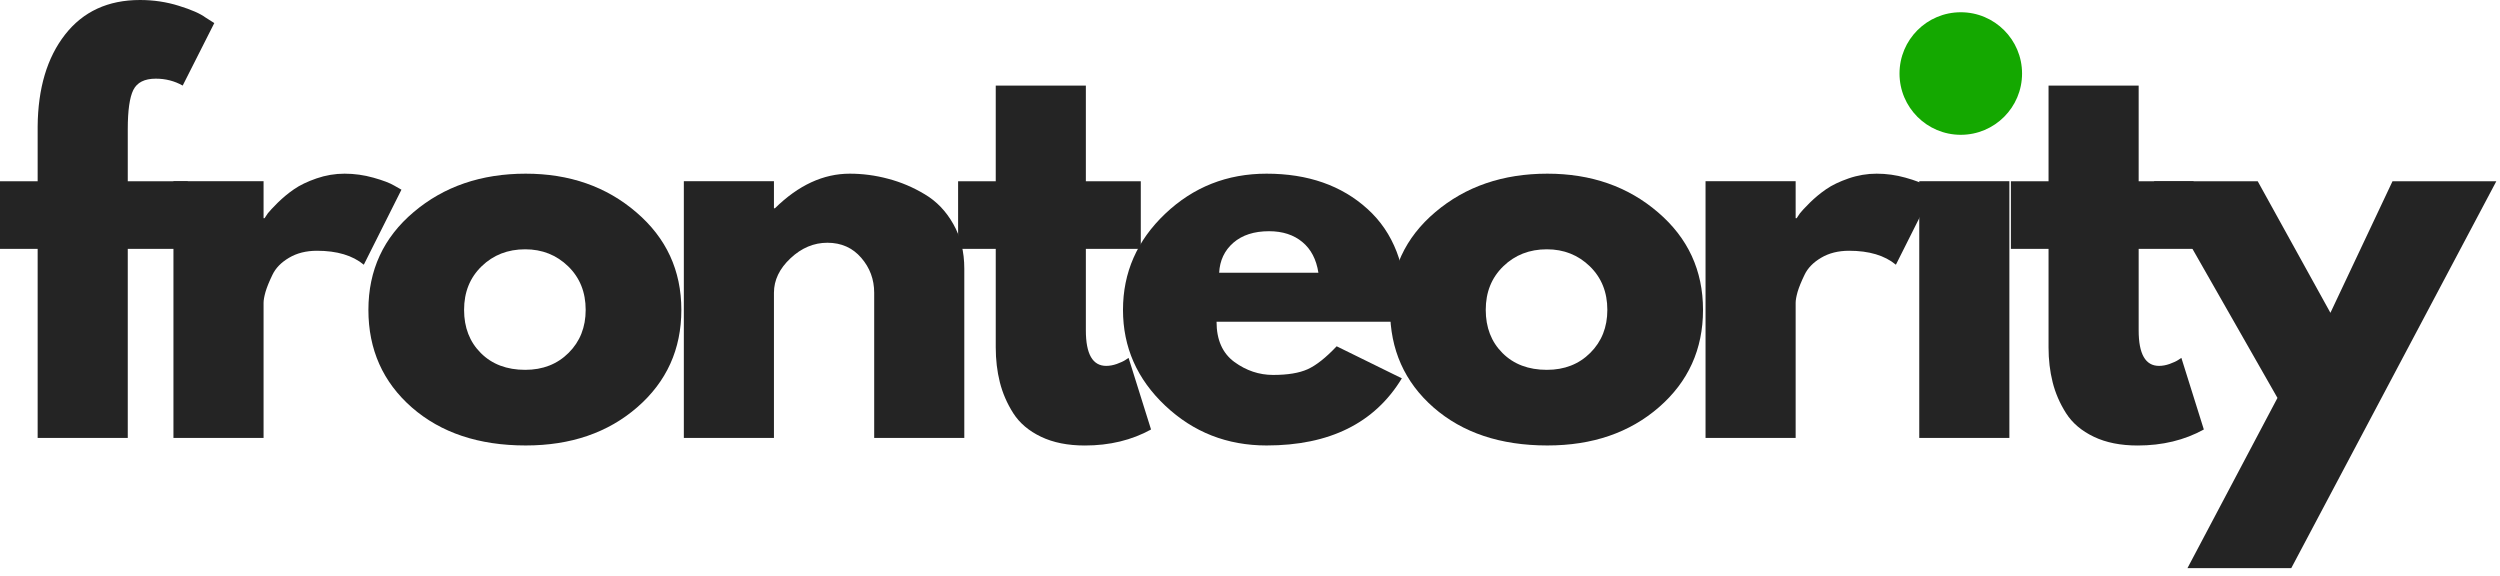
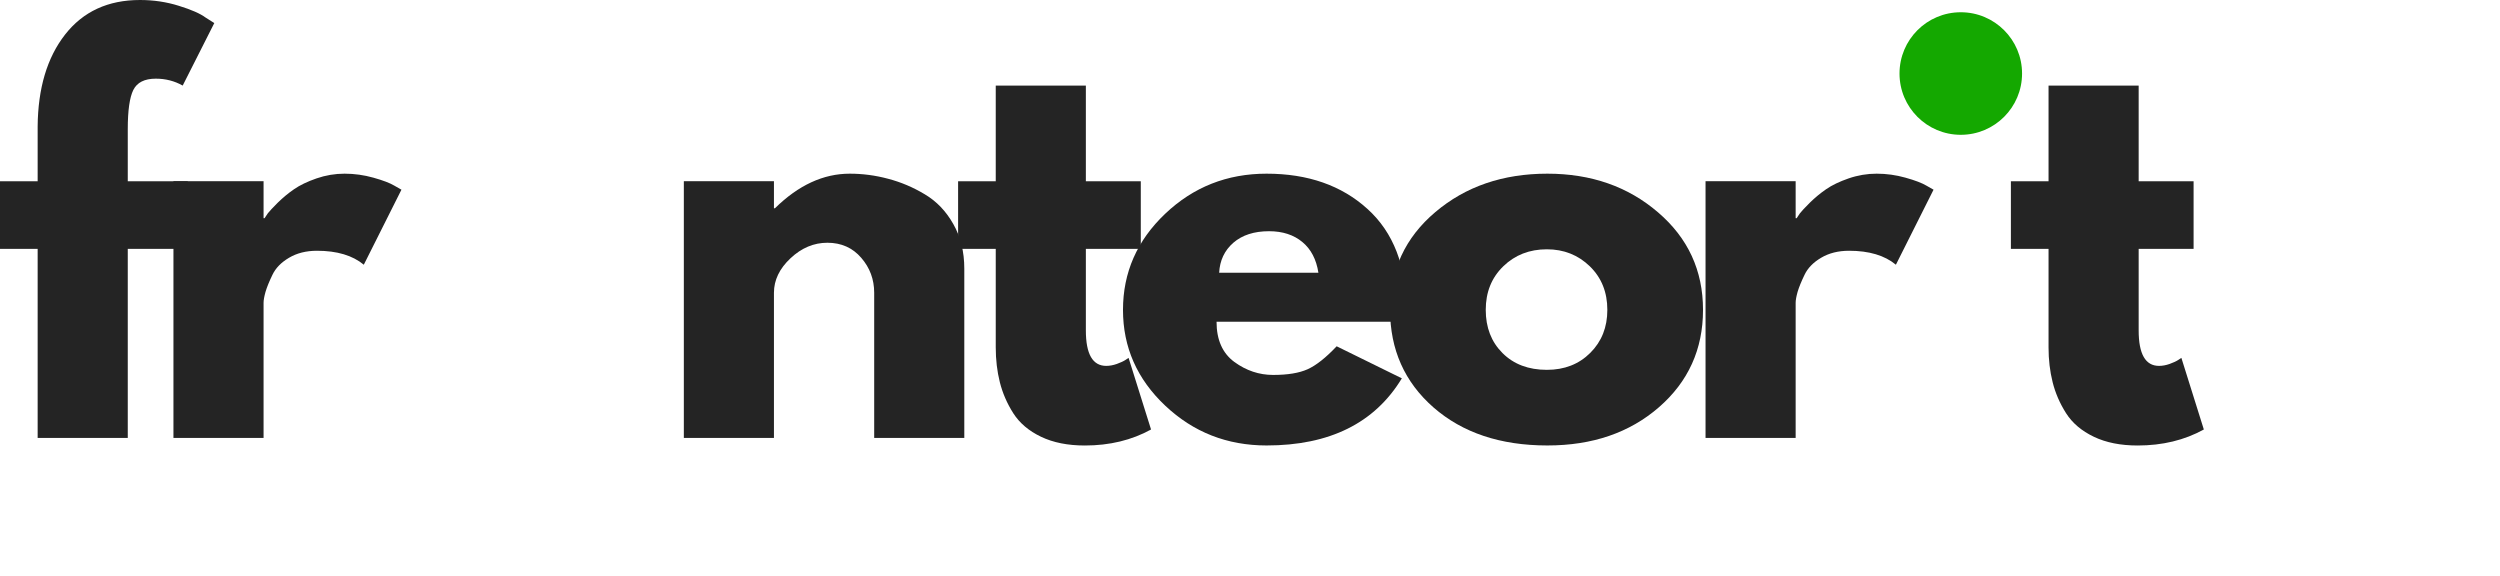
<svg xmlns="http://www.w3.org/2000/svg" width="204" height="47" viewBox="0 0 204 47" fill="none">
  <path d="M3.072 14.789V10.331C3.097 7.201 3.843 4.7 5.309 2.823C6.779 0.941 8.817 0 11.423 0C12.531 0 13.589 0.158 14.596 0.475C15.608 0.787 16.339 1.107 16.782 1.436L17.487 1.882L14.908 6.983C14.243 6.607 13.511 6.419 12.712 6.419C11.798 6.419 11.186 6.726 10.879 7.34C10.577 7.949 10.426 9.014 10.426 10.539V14.789H15.321V20.306H10.426V35.738H3.072V20.306H0V14.789H3.072Z" fill="#242424" />
  <path d="M14.153 35.736V14.786H21.507V17.807H21.587C21.648 17.703 21.738 17.567 21.859 17.401C21.985 17.238 22.255 16.95 22.665 16.539C23.081 16.131 23.524 15.764 23.995 15.44C24.471 15.11 25.083 14.816 25.828 14.558C26.573 14.301 27.334 14.172 28.115 14.172C28.913 14.172 29.699 14.281 30.472 14.499C31.25 14.717 31.822 14.935 32.184 15.152L32.758 15.479L29.686 21.601C28.772 20.843 27.5 20.462 25.868 20.462C24.982 20.462 24.219 20.655 23.582 21.036C22.942 21.413 22.494 21.876 22.232 22.423C21.97 22.965 21.781 23.428 21.668 23.81C21.56 24.194 21.507 24.493 21.507 24.711V35.736H14.153Z" fill="#242424" />
-   <path d="M33.608 33.249C31.244 31.177 30.062 28.522 30.062 25.286C30.062 22.044 31.294 19.382 33.759 17.302C36.222 15.217 39.269 14.172 42.896 14.172C46.467 14.172 49.476 15.222 51.921 17.322C54.371 19.417 55.598 22.071 55.598 25.286C55.598 28.495 54.399 31.145 52.002 33.23C49.609 35.31 46.575 36.35 42.896 36.35C39.073 36.35 35.978 35.317 33.608 33.249ZM39.3 21.73C38.345 22.656 37.869 23.839 37.869 25.286C37.869 26.727 38.325 27.901 39.239 28.812C40.151 29.723 41.357 30.179 42.855 30.179C44.291 30.179 45.474 29.718 46.401 28.792C47.328 27.868 47.791 26.7 47.791 25.286C47.791 23.839 47.313 22.656 46.361 21.73C45.406 20.806 44.238 20.343 42.855 20.343C41.438 20.343 40.252 20.806 39.3 21.73Z" fill="#242424" />
  <path d="M55.801 35.736V14.786H63.154V16.995H63.235C65.149 15.113 67.183 14.172 69.339 14.172C70.392 14.172 71.437 14.31 72.472 14.588C73.512 14.86 74.509 15.281 75.464 15.856C76.423 16.425 77.199 17.233 77.79 18.283C78.387 19.328 78.687 20.541 78.687 21.928V35.736H71.334V23.889C71.334 22.799 70.981 21.849 70.276 21.036C69.571 20.219 68.649 19.808 67.516 19.808C66.408 19.808 65.403 20.231 64.504 21.076C63.602 21.923 63.154 22.859 63.154 23.889V35.736H55.801Z" fill="#242424" />
  <path d="M81.253 14.79V6.984H88.606V14.79H93.089V20.307H88.606V26.963C88.606 28.892 89.16 29.856 90.268 29.856C90.543 29.856 90.832 29.804 91.135 29.697C91.442 29.586 91.679 29.477 91.84 29.37L92.092 29.202L93.925 35.046C92.346 35.918 90.546 36.353 88.526 36.353C87.136 36.353 85.942 36.116 84.95 35.64C83.955 35.165 83.2 34.526 82.683 33.719C82.172 32.914 81.807 32.069 81.585 31.183C81.364 30.299 81.253 29.355 81.253 28.35V20.307H78.181V14.79H81.253Z" fill="#242424" />
  <path d="M114.723 26.256H99.271C99.271 27.73 99.755 28.822 100.722 29.535C101.694 30.243 102.749 30.595 103.885 30.595C105.073 30.595 106.013 30.441 106.705 30.129C107.403 29.812 108.191 29.188 109.072 28.257L114.391 30.872C112.175 34.525 108.493 36.35 103.351 36.35C100.132 36.35 97.377 35.268 95.081 33.101C92.784 30.936 91.636 28.331 91.636 25.286C91.636 22.235 92.784 19.62 95.081 17.441C97.377 15.261 100.132 14.172 103.351 14.172C106.728 14.172 109.475 15.133 111.591 17.054C113.706 18.971 114.764 21.715 114.764 25.286C114.764 25.776 114.749 26.098 114.723 26.256ZM99.483 22.255H107.582C107.413 21.165 106.977 20.331 106.272 19.748C105.567 19.162 104.66 18.867 103.552 18.867C102.336 18.867 101.366 19.181 100.641 19.808C99.921 20.437 99.536 21.252 99.483 22.255Z" fill="#242424" />
  <path d="M116.976 33.249C114.612 31.177 113.431 28.522 113.431 25.286C113.431 22.044 114.662 19.382 117.128 17.302C119.59 15.217 122.638 14.172 126.264 14.172C129.835 14.172 132.844 15.222 135.289 17.322C137.74 19.417 138.966 22.071 138.966 25.286C138.966 28.495 137.767 31.145 135.37 33.23C132.978 35.31 129.943 36.35 126.264 36.35C122.441 36.35 119.346 35.317 116.976 33.249ZM122.668 21.73C121.713 22.656 121.237 23.839 121.237 25.286C121.237 26.727 121.693 27.901 122.607 28.812C123.519 29.723 124.725 30.179 126.224 30.179C127.659 30.179 128.843 29.718 129.769 28.792C130.696 27.868 131.159 26.7 131.159 25.286C131.159 23.839 130.681 22.656 129.729 21.73C128.775 20.806 127.606 20.343 126.224 20.343C124.806 20.343 123.62 20.806 122.668 21.73Z" fill="#242424" />
  <path d="M139.172 35.736V14.786H146.525V17.807H146.606C146.666 17.703 146.757 17.567 146.878 17.401C147.004 17.238 147.273 16.95 147.684 16.539C148.099 16.131 148.542 15.764 149.013 15.44C149.489 15.11 150.101 14.816 150.847 14.558C151.592 14.301 152.353 14.172 153.133 14.172C153.932 14.172 154.717 14.281 155.49 14.499C156.269 14.717 156.84 14.935 157.203 15.152L157.777 15.479L154.705 21.601C153.791 20.843 152.519 20.462 150.887 20.462C150.001 20.462 149.237 20.655 148.6 21.036C147.961 21.413 147.512 21.876 147.251 22.423C146.989 22.965 146.8 23.428 146.686 23.81C146.578 24.194 146.525 24.493 146.525 24.711V35.736H139.172Z" fill="#242424" />
-   <path d="M157.316 3.11C158.175 2.265 159.2 1.842 160.389 1.842C161.582 1.842 162.607 2.265 163.461 3.11C164.32 3.957 164.75 4.962 164.75 6.131C164.75 7.3 164.32 8.307 163.461 9.152C162.607 9.999 161.582 10.42 160.389 10.42C159.2 10.42 158.175 9.999 157.316 9.152C156.463 8.307 156.037 7.3 156.037 6.131C156.037 4.962 156.463 3.957 157.316 3.11ZM156.611 14.788V35.738H163.965V14.788H156.611Z" fill="#242424" />
  <path d="M167.161 14.79V6.984H174.515V14.79H178.997V20.307H174.515V26.963C174.515 28.892 175.069 29.856 176.177 29.856C176.451 29.856 176.741 29.804 177.043 29.697C177.35 29.586 177.587 29.477 177.748 29.37L178 29.202L179.833 35.046C178.254 35.918 176.454 36.353 174.434 36.353C173.044 36.353 171.85 36.116 170.858 35.64C169.863 35.165 169.108 34.526 168.592 33.719C168.08 32.914 167.715 32.069 167.494 31.183C167.272 30.299 167.161 29.355 167.161 28.35V20.307H164.089V14.79H167.161Z" fill="#242424" />
-   <path d="M195.229 14.789H203.701L186.969 46.357H178.498L185.841 32.47L175.758 14.789H184.229L190.162 25.526L195.229 14.789Z" fill="#242424" />
  <circle cx="160" cy="6" r="5" fill="#14A800" />
</svg>